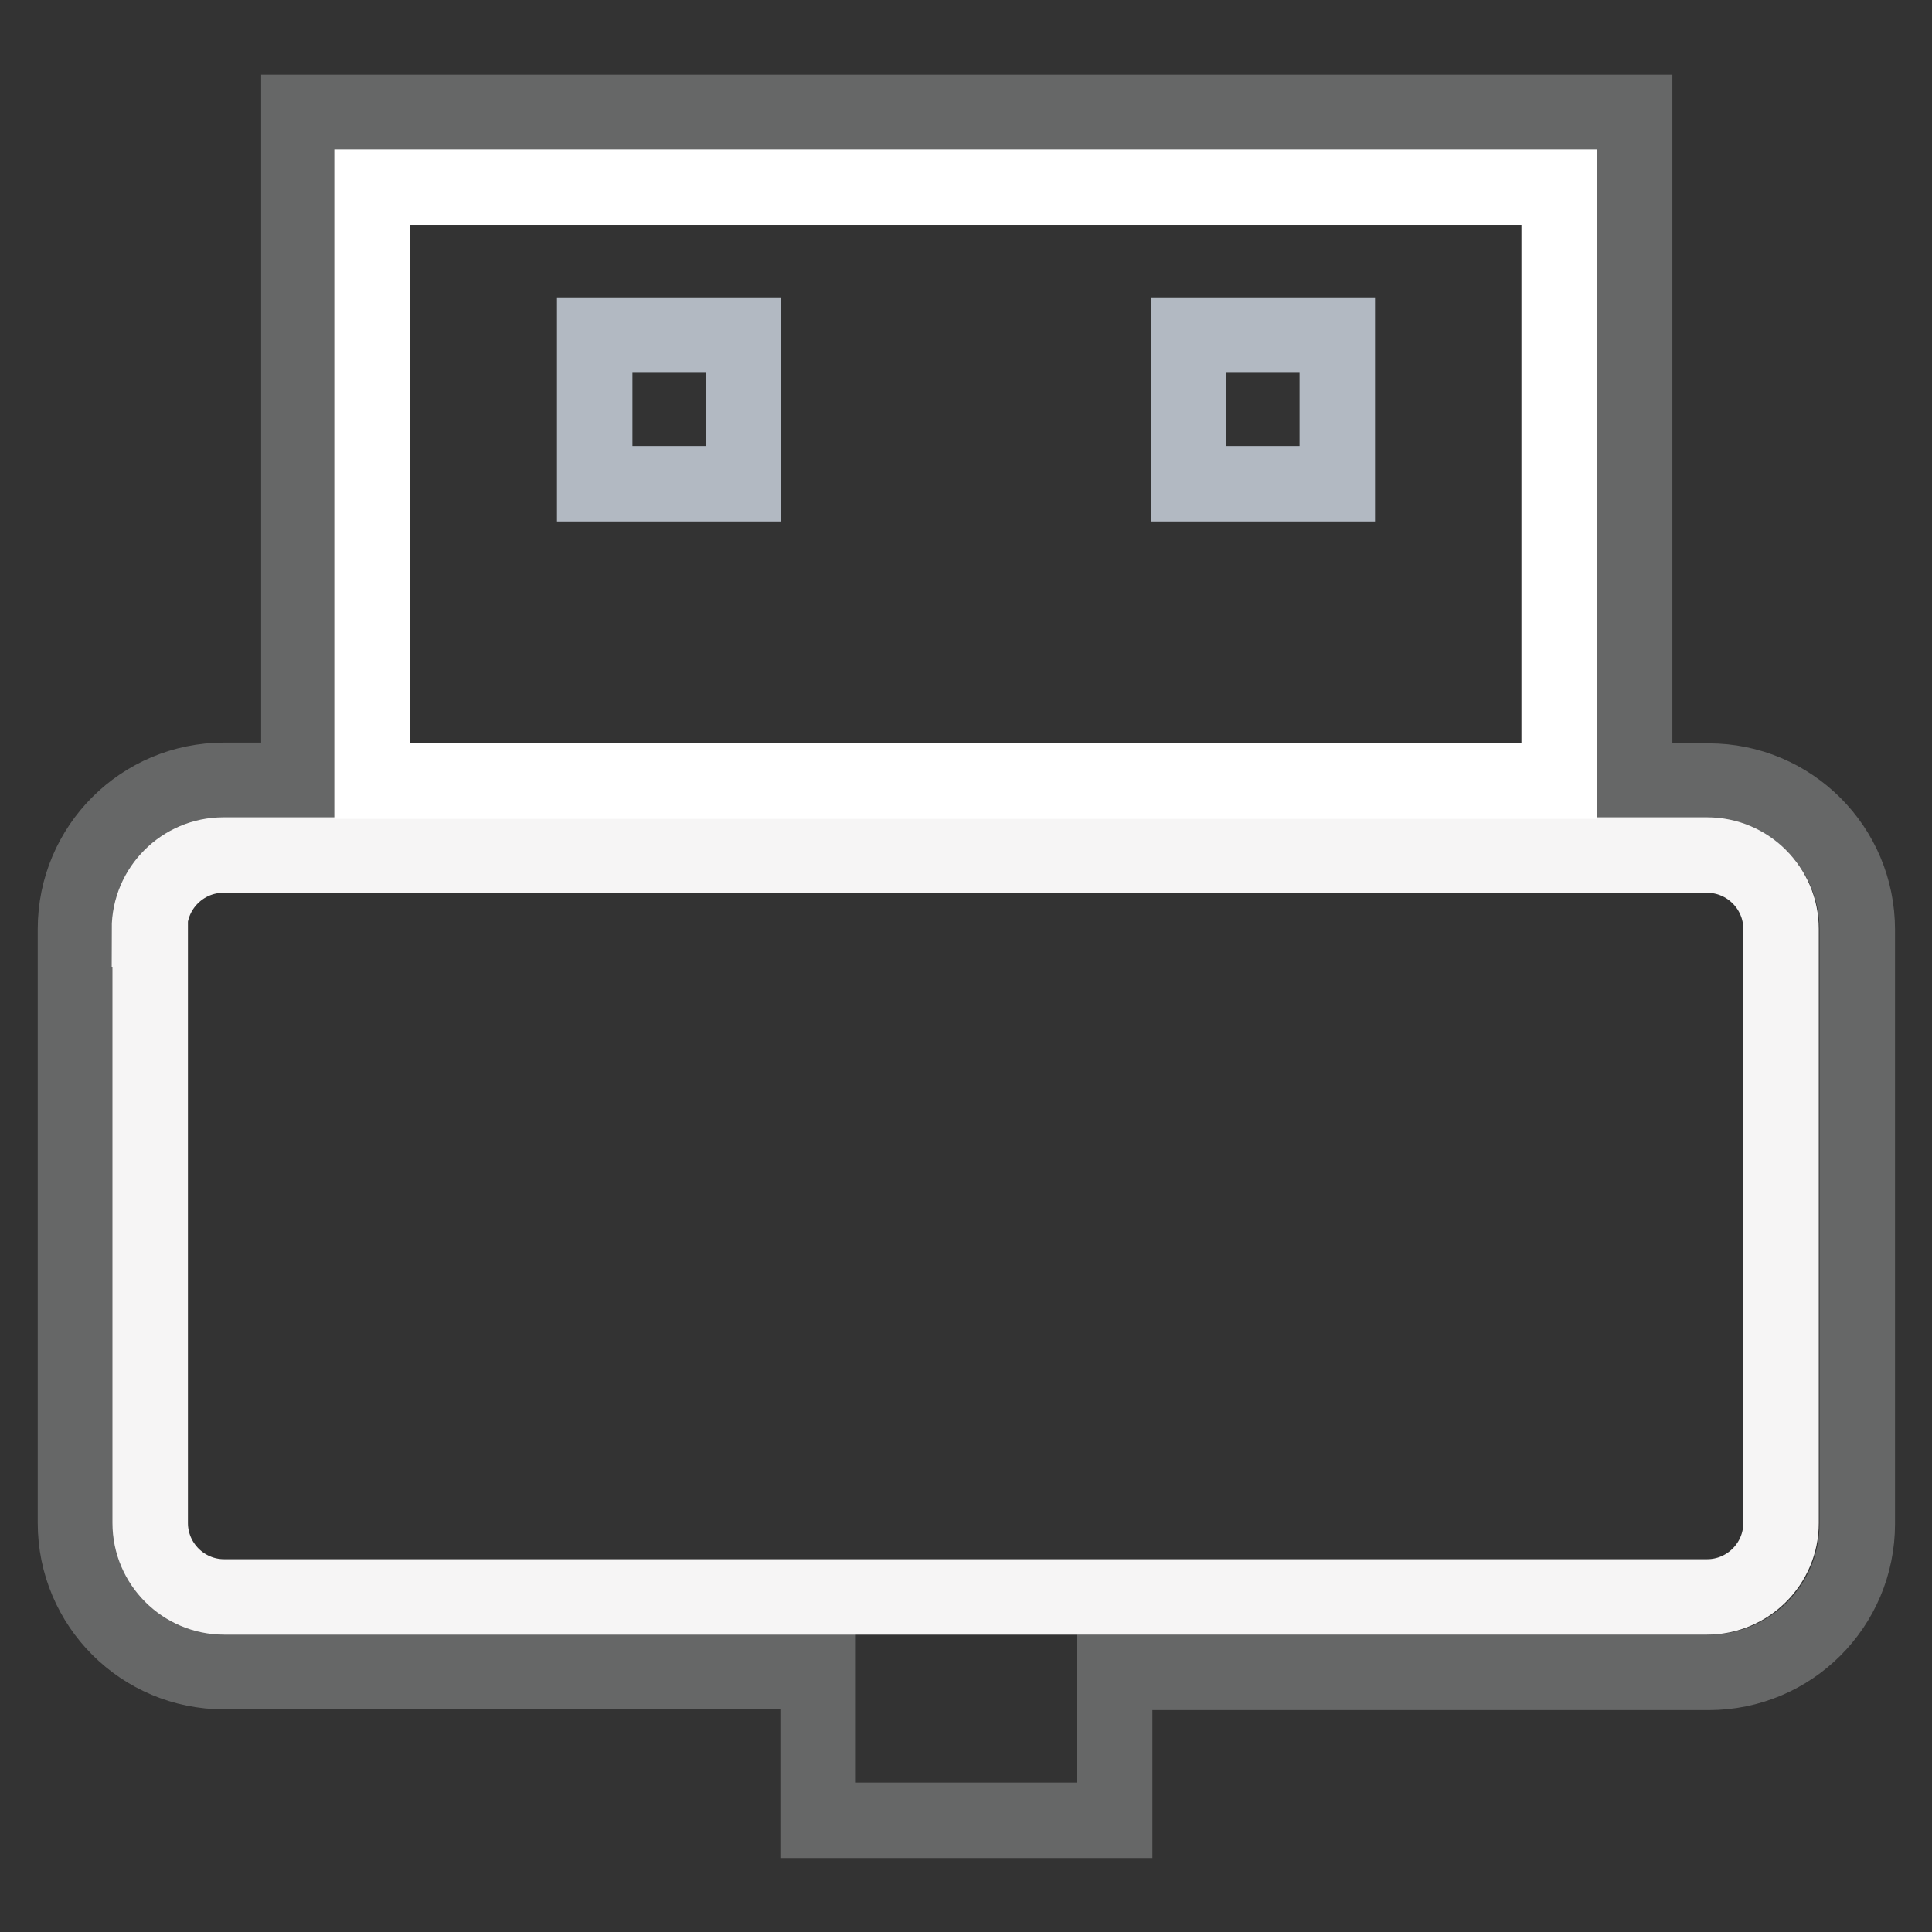
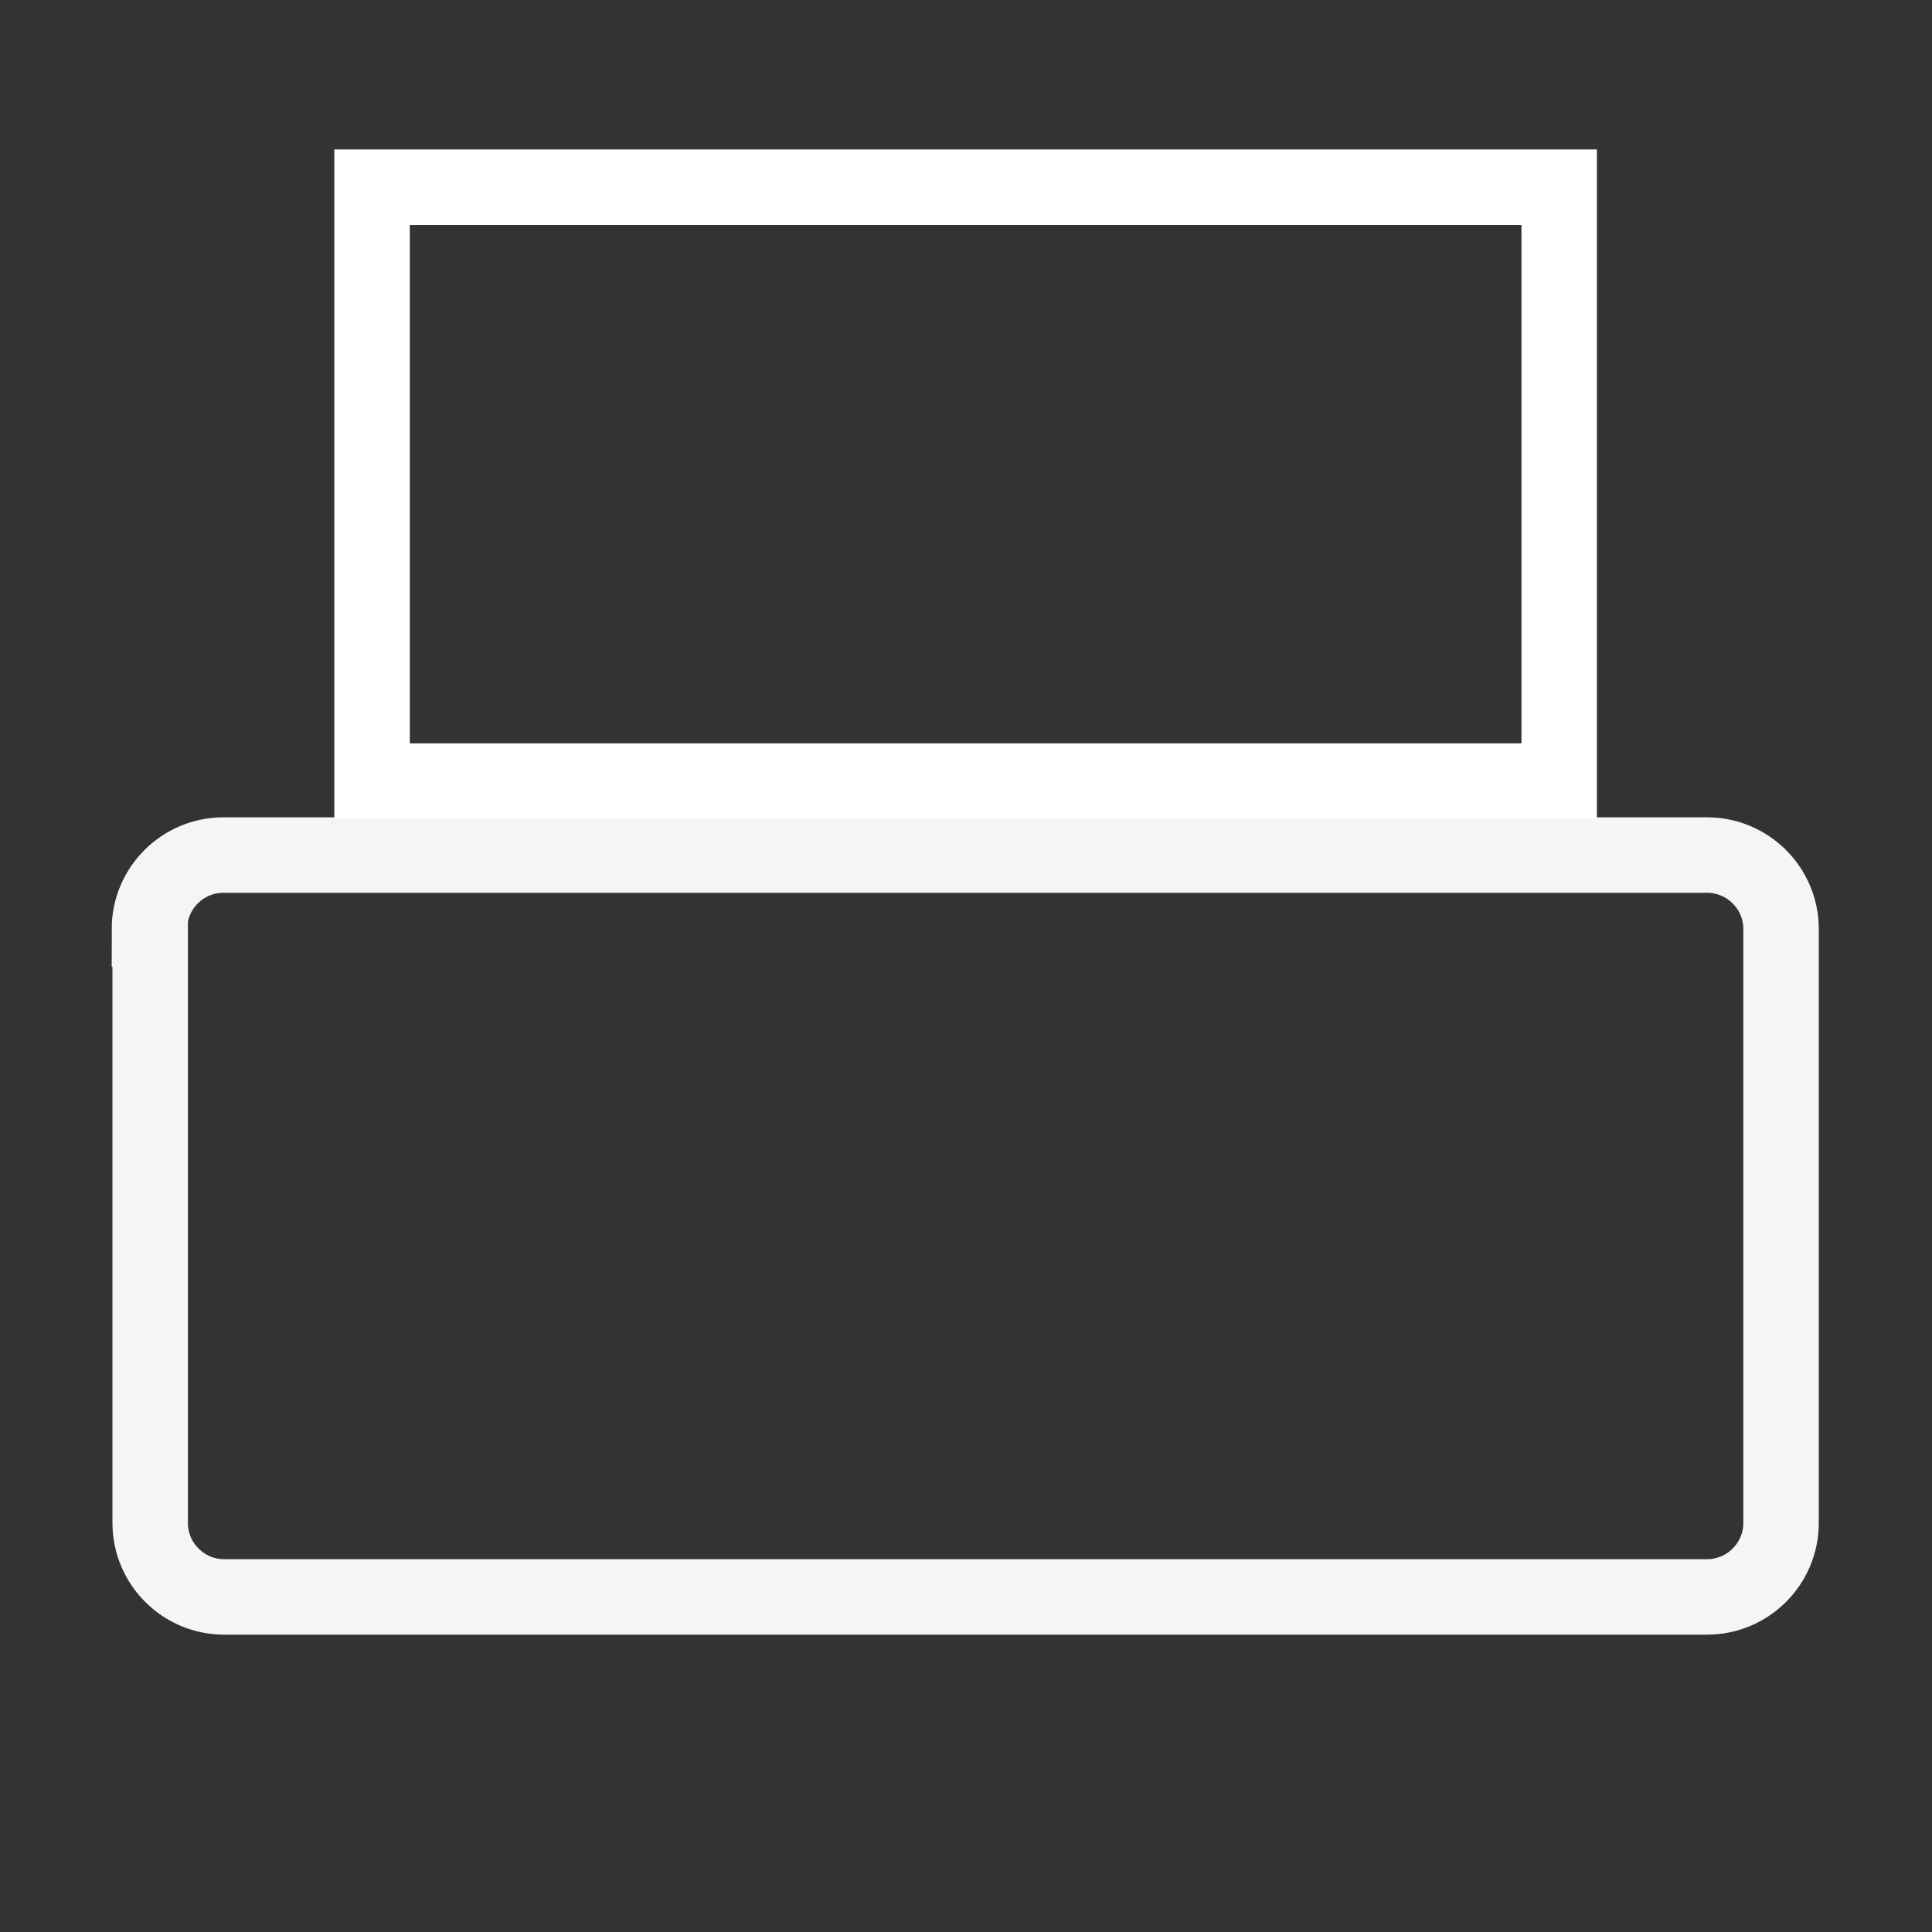
<svg xmlns="http://www.w3.org/2000/svg" version="1.1" x="0px" y="0px" viewBox="0 0 256 256" enable-background="new 0 0 256 256" xml:space="preserve">
  <rect x="0" y="0" width="256" height="256" fill="#333333" stroke="none" />
  <g>
-     <path stroke-width="10" fill-opacity="0" stroke="#666767" d="M39.5,103.4h-9.8c-10.9,0-19.7,8.8-19.7,19.7v78.7c0,10.9,8.8,19.7,19.7,19.7h78.7v19.7h39.3v-19.6h78.7 c10.9,0,19.7-8.8,19.7-19.7v-78.7c0-10.9-8.8-19.7-19.7-19.7h-9.8V14.9h-177V103.4z" />
    <path stroke-width="10" fill-opacity="0" stroke="#f6f5f5" d="M19.8,123.1c0-5.4,4.4-9.8,9.8-9.8h196.6c5.4,0,9.8,4.4,9.8,9.8v78.7c0,5.4-4.4,9.8-9.8,9.8H29.7 c-5.4,0-9.8-4.4-9.8-9.8V123.1z" />
    <path stroke-width="10" fill-opacity="0" stroke="#ffffff" d="M49.3,24.8h157.3v78.7H49.3V24.8z" />
-     <path stroke-width="10" fill-opacity="0" stroke="#b2b9c2" d="M78.8,44.4h19.7v19.7H78.8V44.4z M157.5,44.4h19.7v19.7h-19.7V44.4z" />
  </g>
</svg>